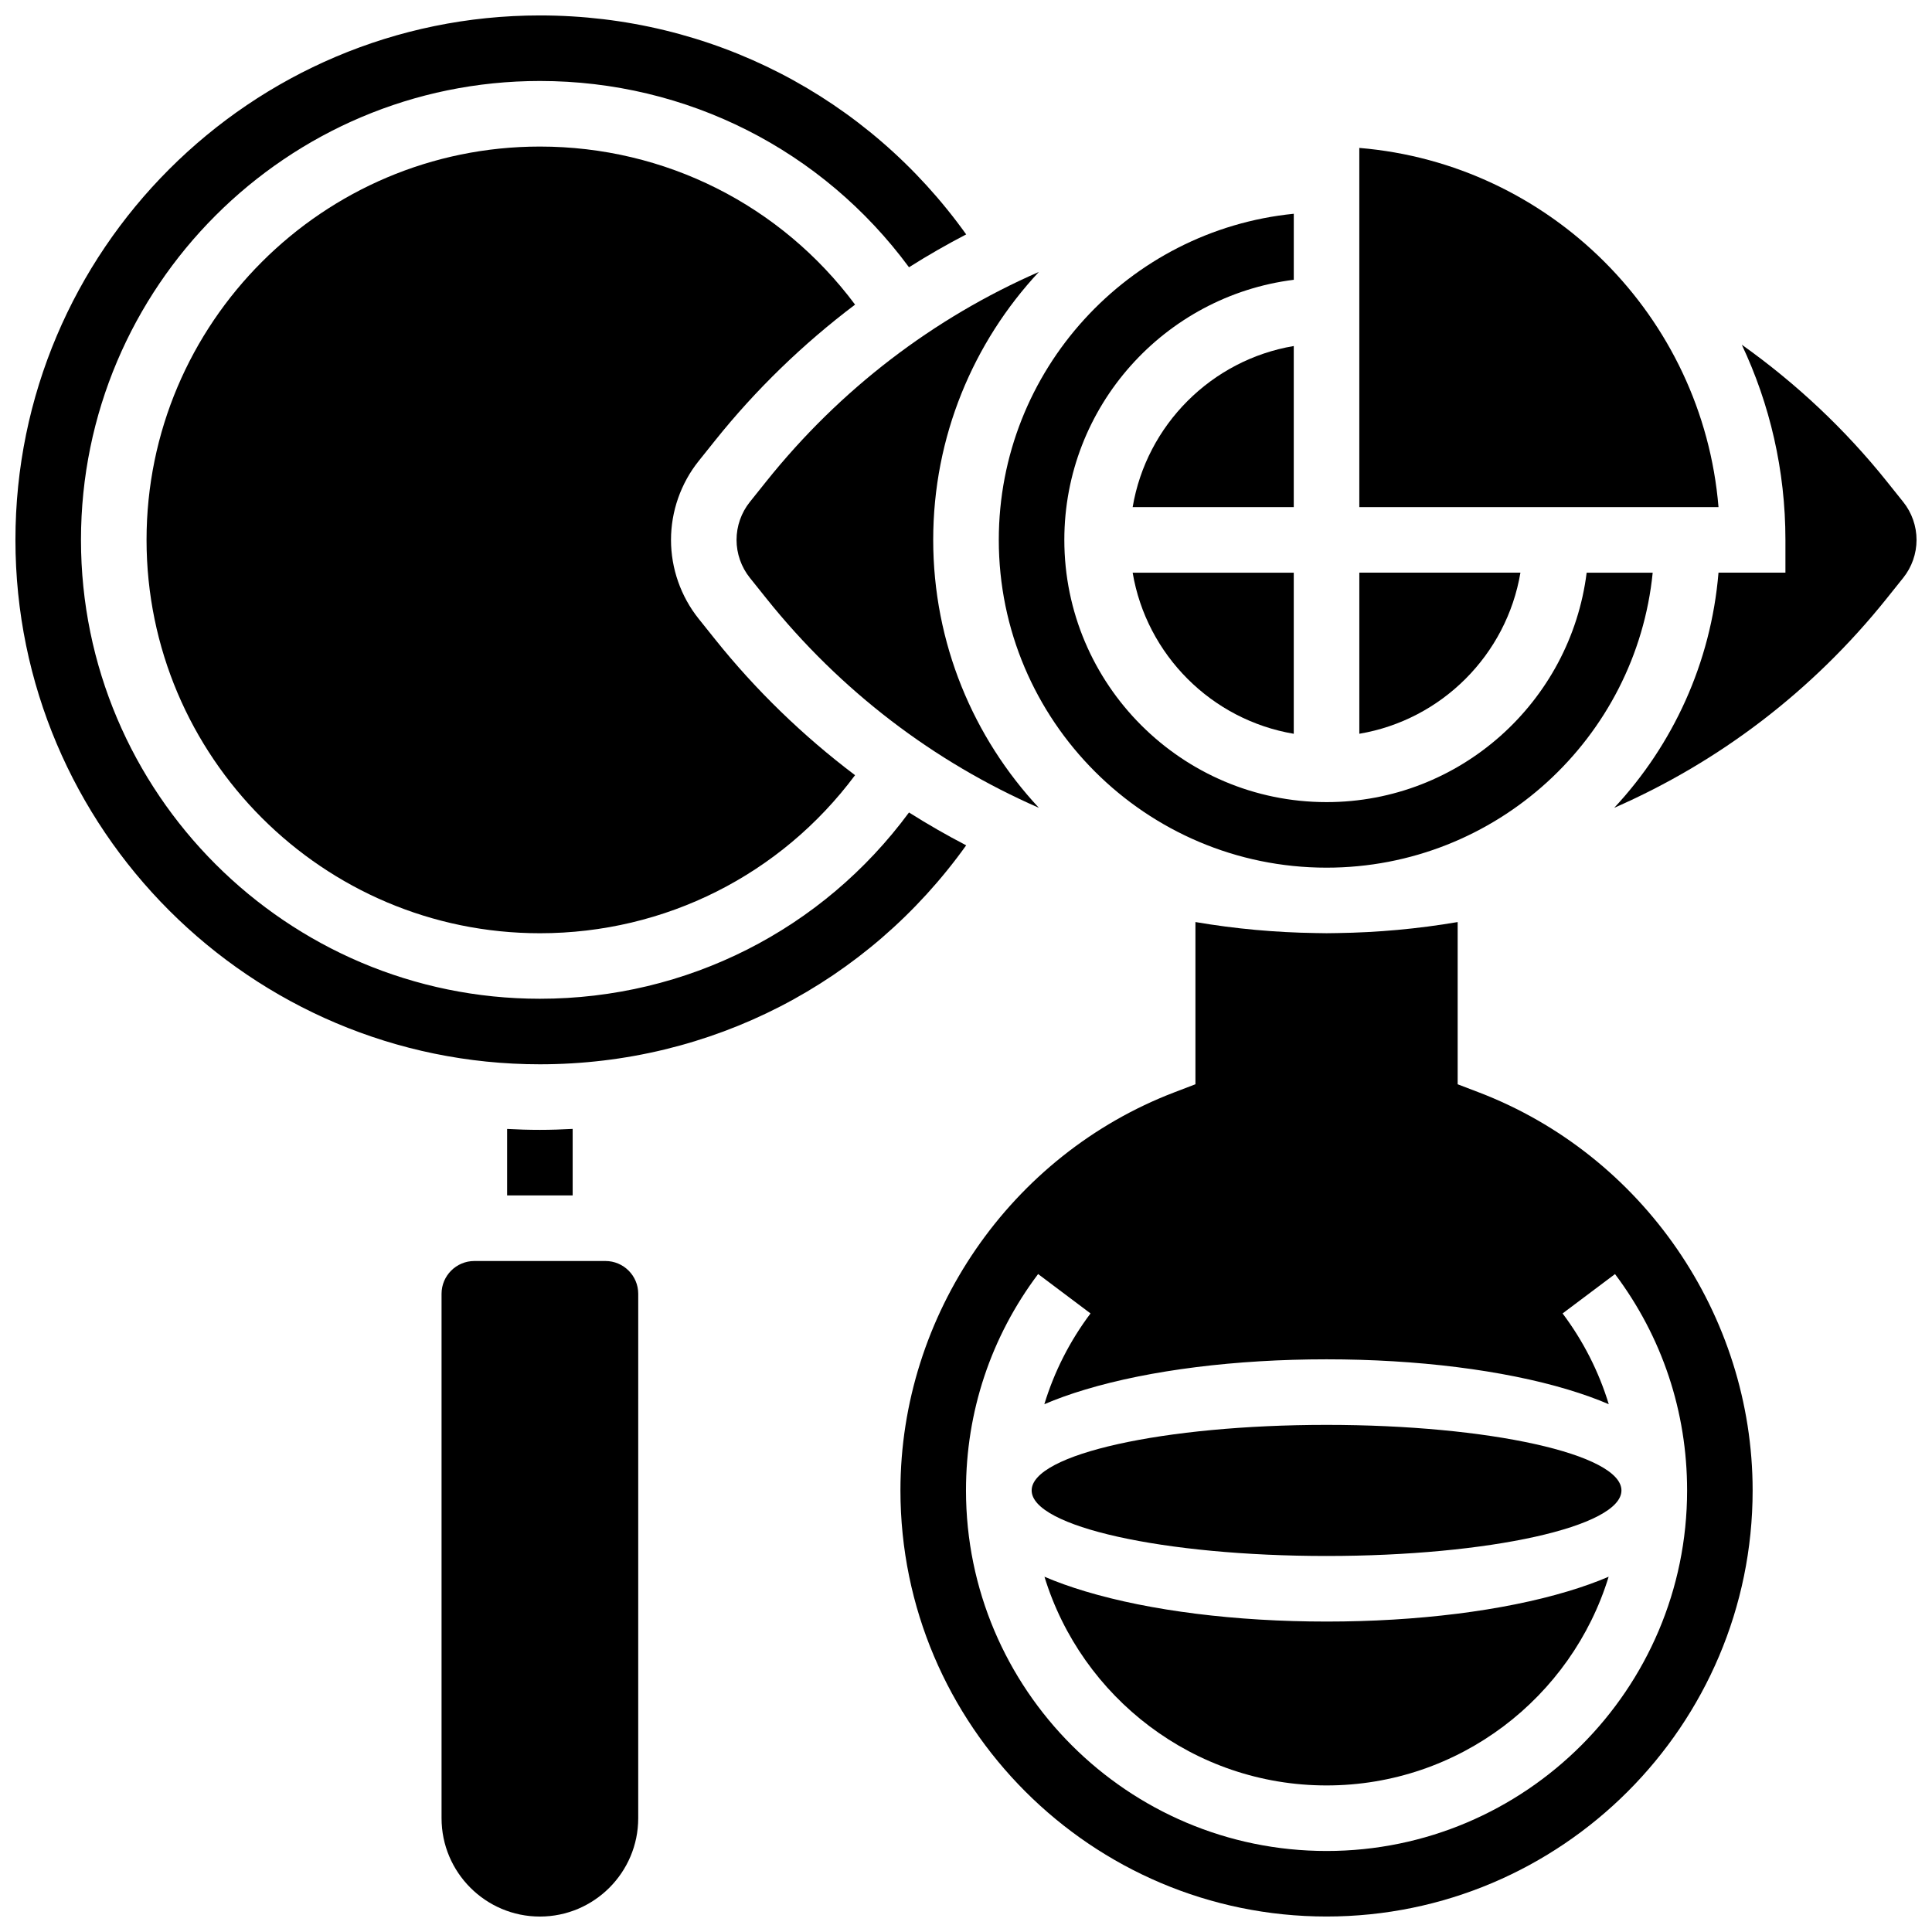
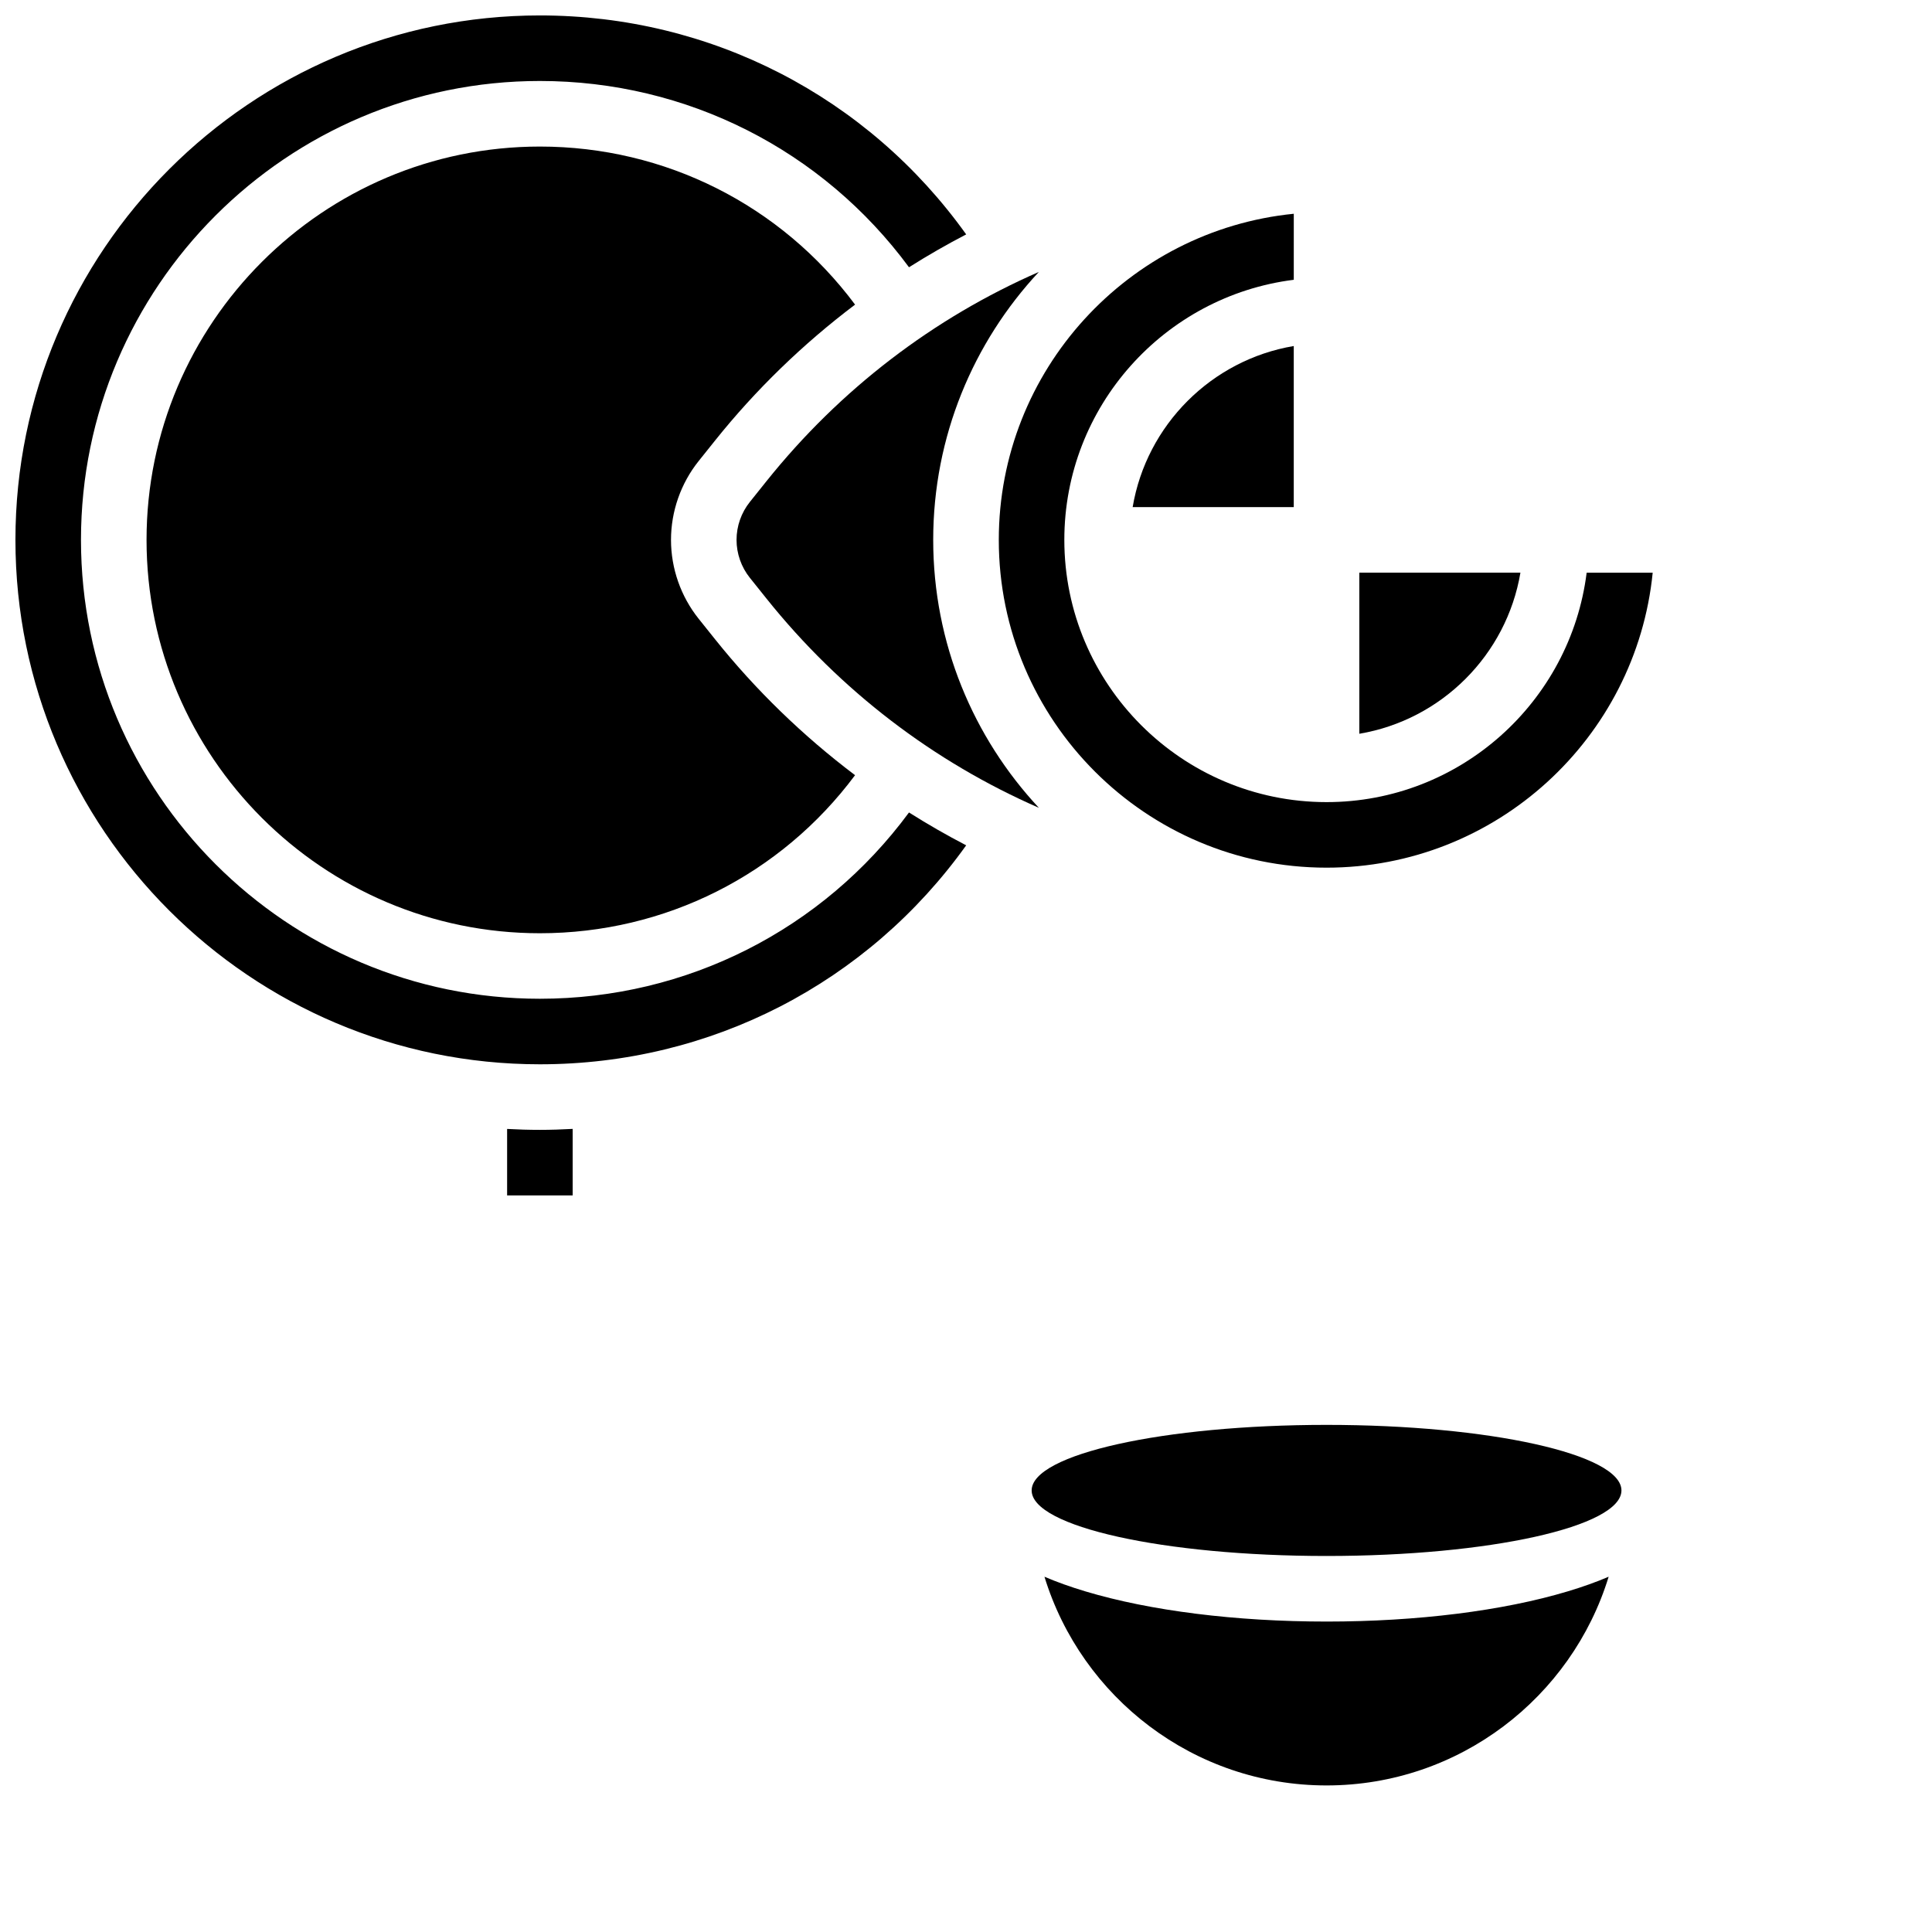
<svg xmlns="http://www.w3.org/2000/svg" width="800px" height="800px" version="1.1" viewBox="144 144 512 512">
  <defs>
    <clipPath id="d">
      <path d="m148.09 148.09h252.91v278.91h-252.91z" />
    </clipPath>
    <clipPath id="c">
-       <path d="m571 235h80.902v124h-80.902z" />
-     </clipPath>
+       </clipPath>
    <clipPath id="b">
      <path d="m382 388h227v263.9h-227z" />
    </clipPath>
    <clipPath id="a">
      <path d="m261 478h53v173.9h-53z" />
    </clipPath>
  </defs>
  <path d="m347.09 271.56-4.375 5.469c-2.273 2.84-3.523 6.406-3.523 10.043s1.25 7.203 3.523 10.043l4.375 5.469c19.594 24.496 44.402 43.332 72.219 55.492-17.363-18.625-28-43.594-28-71.004 0-27.41 10.637-52.375 27.996-71.004-27.816 12.16-52.621 31-72.215 55.492z" />
  <path d="m333.53 260.71c10.766-13.457 23.281-25.574 37.074-35.984-19.656-26.367-50.309-41.887-83.527-41.887-57.477 0-104.24 46.762-104.24 104.24s46.762 104.24 104.24 104.24c33.215 0 63.871-15.52 83.523-41.887-13.793-10.414-26.309-22.527-37.074-35.988l-4.375-5.469c-4.727-5.91-7.328-13.332-7.328-20.898 0-7.566 2.602-14.988 7.328-20.895z" />
-   <path d="m486.86 338.46v-42.695h-42.695c3.672 21.789 20.906 39.023 42.695 42.695z" />
  <path d="m546.93 295.76h-42.695v42.695c21.789-3.672 39.023-20.906 42.695-42.695z" />
  <g clip-path="url(#d)">
    <path d="m400.05 368.02c-5.168-2.684-10.227-5.59-15.156-8.707-22.91 31.066-58.855 49.367-97.824 49.367-67.055 0-121.61-54.555-121.61-121.61 0-67.055 54.555-121.61 121.61-121.61 38.969 0 74.914 18.305 97.824 49.367 4.93-3.117 9.988-6.023 15.156-8.707-26.109-36.508-67.664-58.031-112.98-58.031-76.633 0-138.98 62.348-138.98 138.98 0 76.633 62.348 138.98 138.98 138.98 45.316 0.004 86.871-21.523 112.98-58.031z" />
  </g>
  <path d="m495.55 373.94c44.965 0 82.055-34.344 86.43-78.176h-17.5c-4.289 34.23-33.555 60.805-68.93 60.805-38.316 0-69.492-31.172-69.492-69.492 0-35.375 26.574-64.637 60.805-68.93l0.004-17.496c-43.832 4.371-78.176 41.465-78.176 86.43-0.004 47.895 38.965 86.859 86.859 86.859z" />
  <path d="m486.86 235.7c-21.789 3.672-39.02 20.906-42.695 42.695h42.695z" />
-   <path d="m504.23 183.2v95.191h95.191c-4.191-50.562-44.629-91-95.191-95.191z" />
  <path d="m278.39 443.18v17.621h17.371v-17.633c-2.891 0.16-5.785 0.258-8.688 0.258-2.914 0-5.809-0.086-8.684-0.246z" />
  <g clip-path="url(#c)">
    <path d="m648.38 277.03-4.375-5.469c-11.027-13.781-24.016-25.98-38.41-36.207 7.41 15.707 11.562 33.238 11.562 51.719v8.688h-17.738c-1.988 23.98-12.129 45.676-27.633 62.316 27.816-12.156 52.621-30.996 72.219-55.488l4.375-5.469c2.273-2.84 3.523-6.406 3.523-10.043s-1.25-7.207-3.523-10.047z" />
  </g>
  <path d="m573.7 538.98c0 9.594-34.988 17.371-78.152 17.371-43.16 0-78.148-7.777-78.148-17.371s34.988-17.371 78.148-17.371c43.164 0 78.152 7.777 78.152 17.371" />
  <g clip-path="url(#b)">
-     <path d="m535.88 433.48-5.586-2.137v-42.988c-10.543 1.797-21.215 2.769-31.883 2.918-0.949 0.023-1.902 0.039-2.863 0.039-0.957 0-1.91-0.016-2.863-0.043-10.668-0.152-21.34-1.121-31.883-2.918v42.988l-5.582 2.137c-43.418 16.613-72.594 59.008-72.594 105.5 0 62.266 50.656 112.92 112.92 112.92s112.92-50.656 112.92-112.92c0.004-46.496-29.172-88.891-72.59-105.5zm-40.332 201.05c-52.688 0-95.551-42.863-95.551-95.551 0-20.871 6.609-40.699 19.113-57.344l13.891 10.438c-5.519 7.348-9.621 15.461-12.242 24.059 3.246-1.395 6.867-2.695 10.871-3.894 17.195-5.164 39.895-8.004 63.918-8.004s46.723 2.84 63.918 8c4 1.199 7.625 2.5 10.871 3.894-2.617-8.594-6.719-16.703-12.234-24.051l13.891-10.434c12.5 16.641 19.105 36.469 19.105 57.336 0 52.688-42.863 95.551-95.551 95.551z" />
-   </g>
+     </g>
  <g clip-path="url(#a)">
-     <path d="m304.45 478.18h-34.746c-4.789 0-8.688 3.898-8.688 8.688v138.98c0 14.367 11.691 26.059 26.059 26.059 14.367 0 26.059-11.691 26.059-26.059l0.004-138.98c0-4.789-3.898-8.688-8.688-8.688z" />
-   </g>
+     </g>
  <path d="m495.55 573.73c-24.023 0-46.723-2.84-63.918-8-3.988-1.195-7.602-2.492-10.84-3.879 9.805 31.984 39.605 55.309 74.758 55.309s64.957-23.324 74.758-55.312c-3.238 1.391-6.852 2.684-10.84 3.879-17.191 5.164-39.891 8.004-63.918 8.004z" />
</svg>